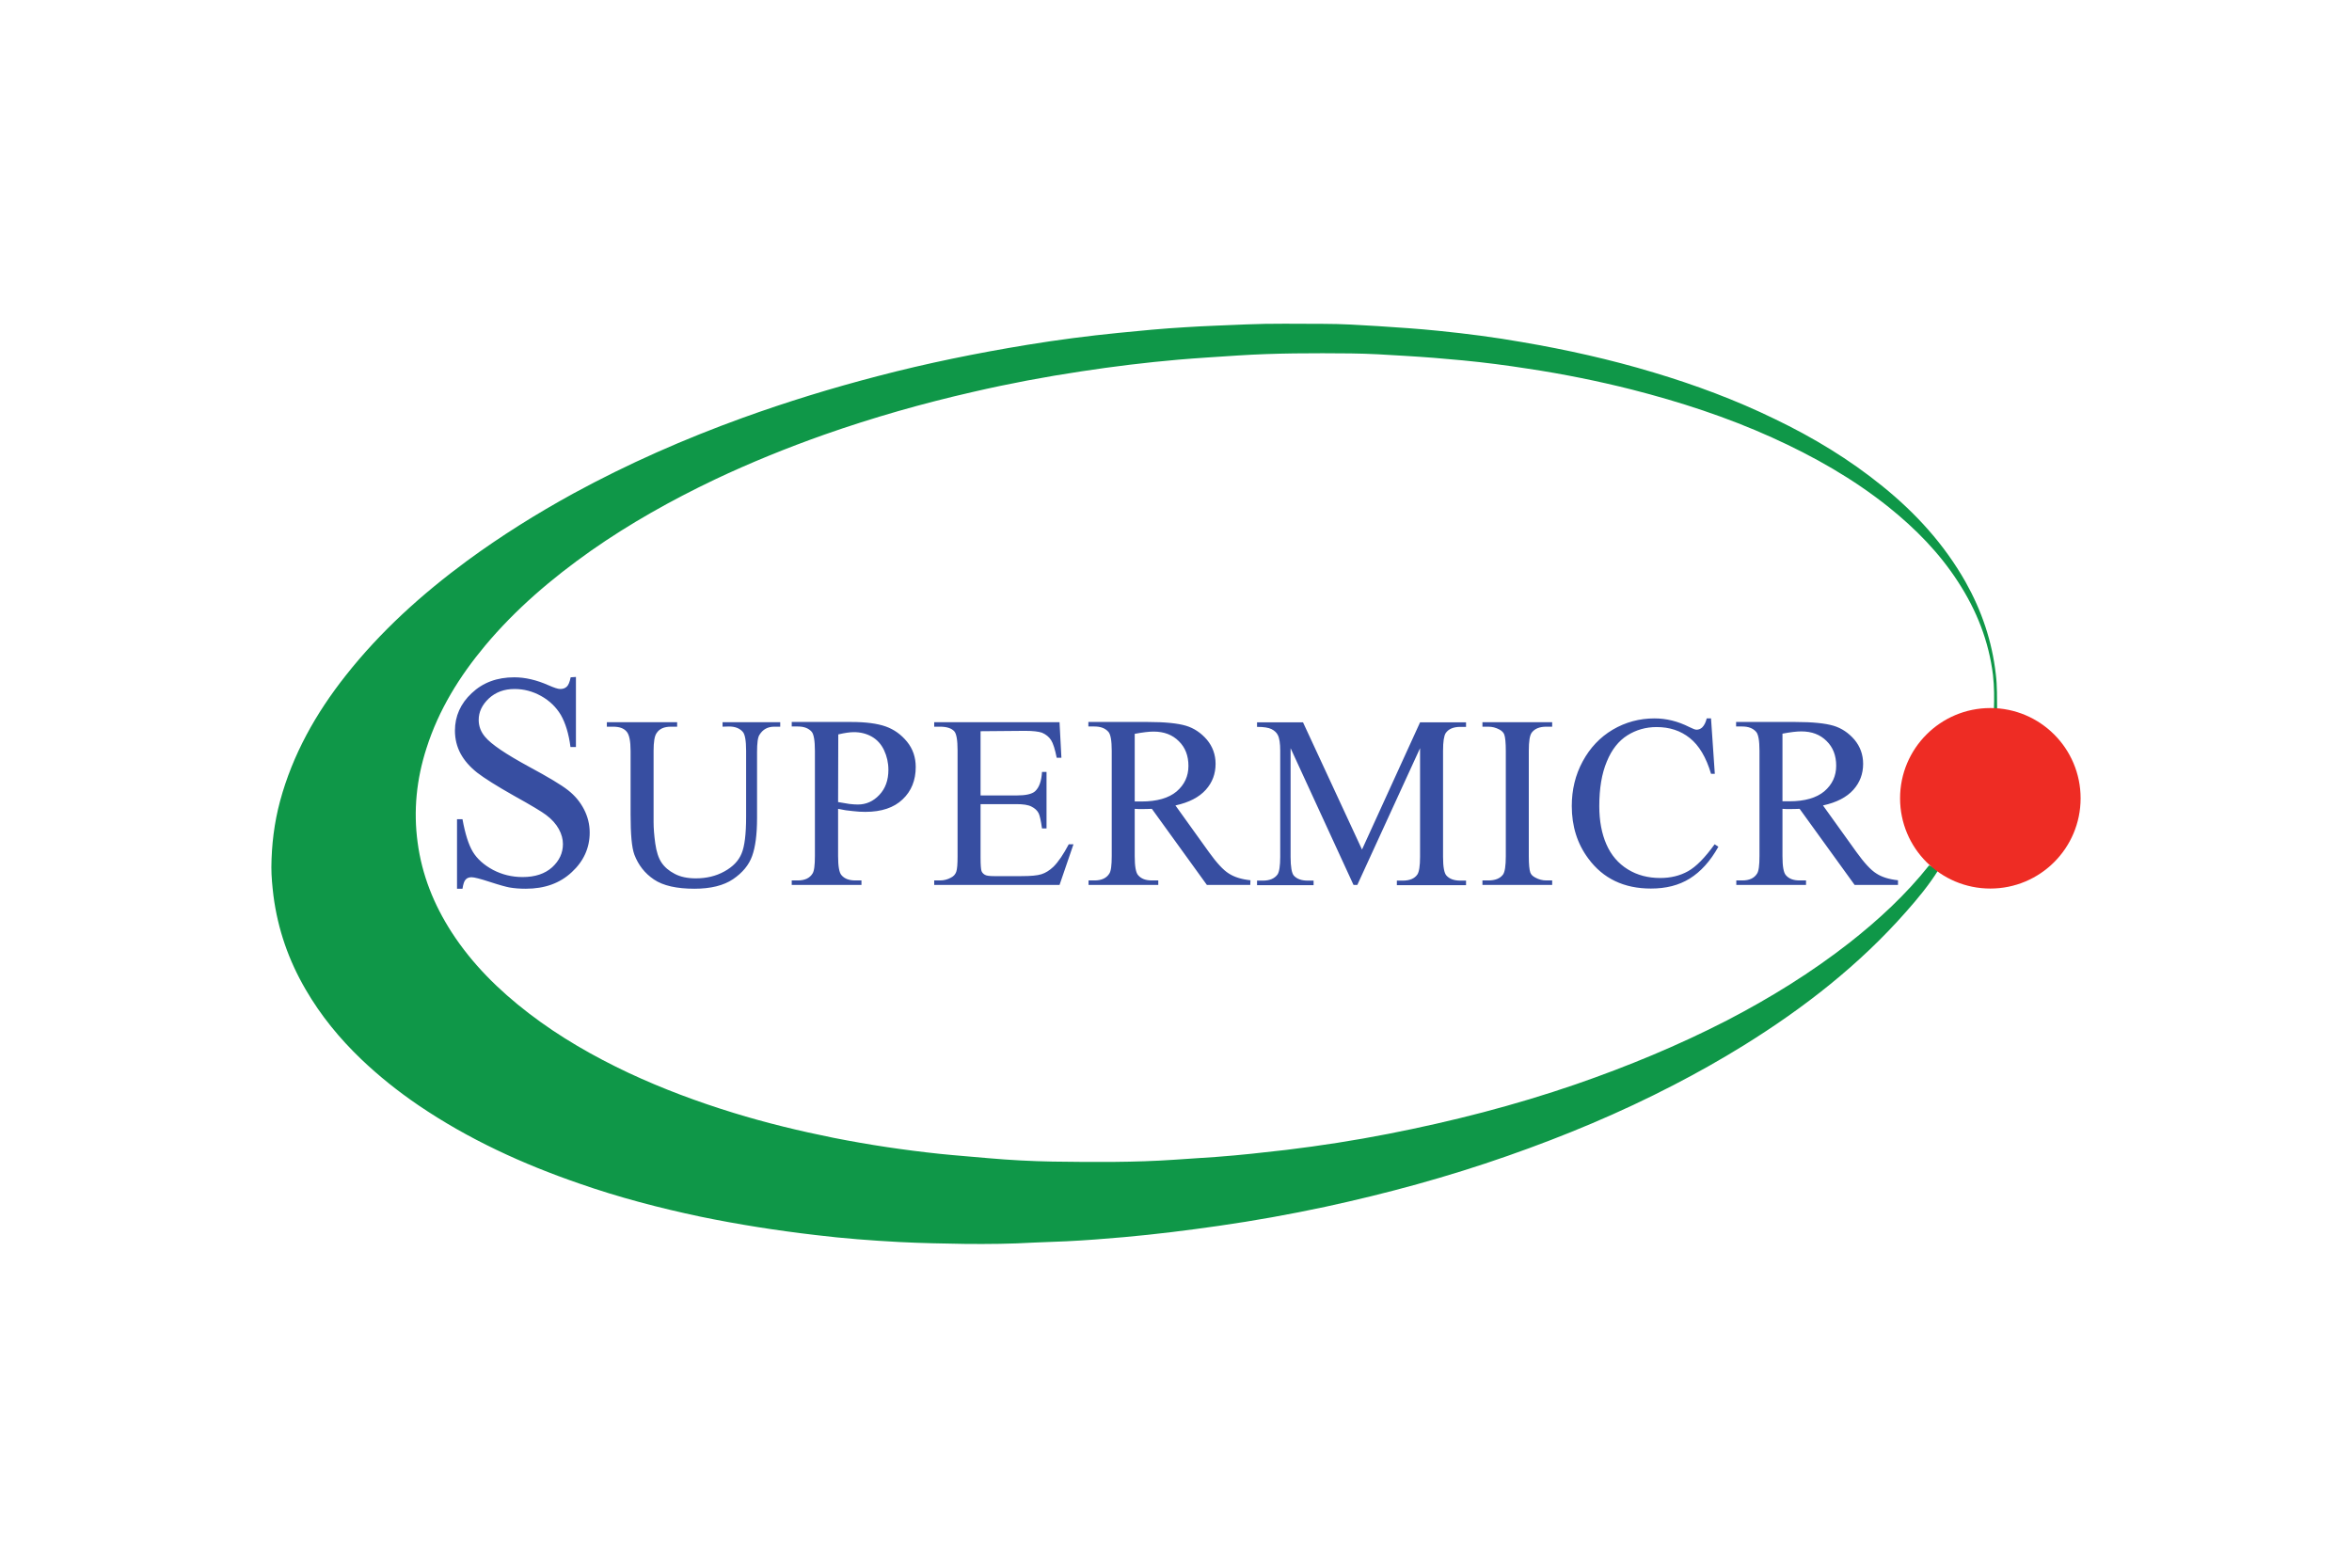
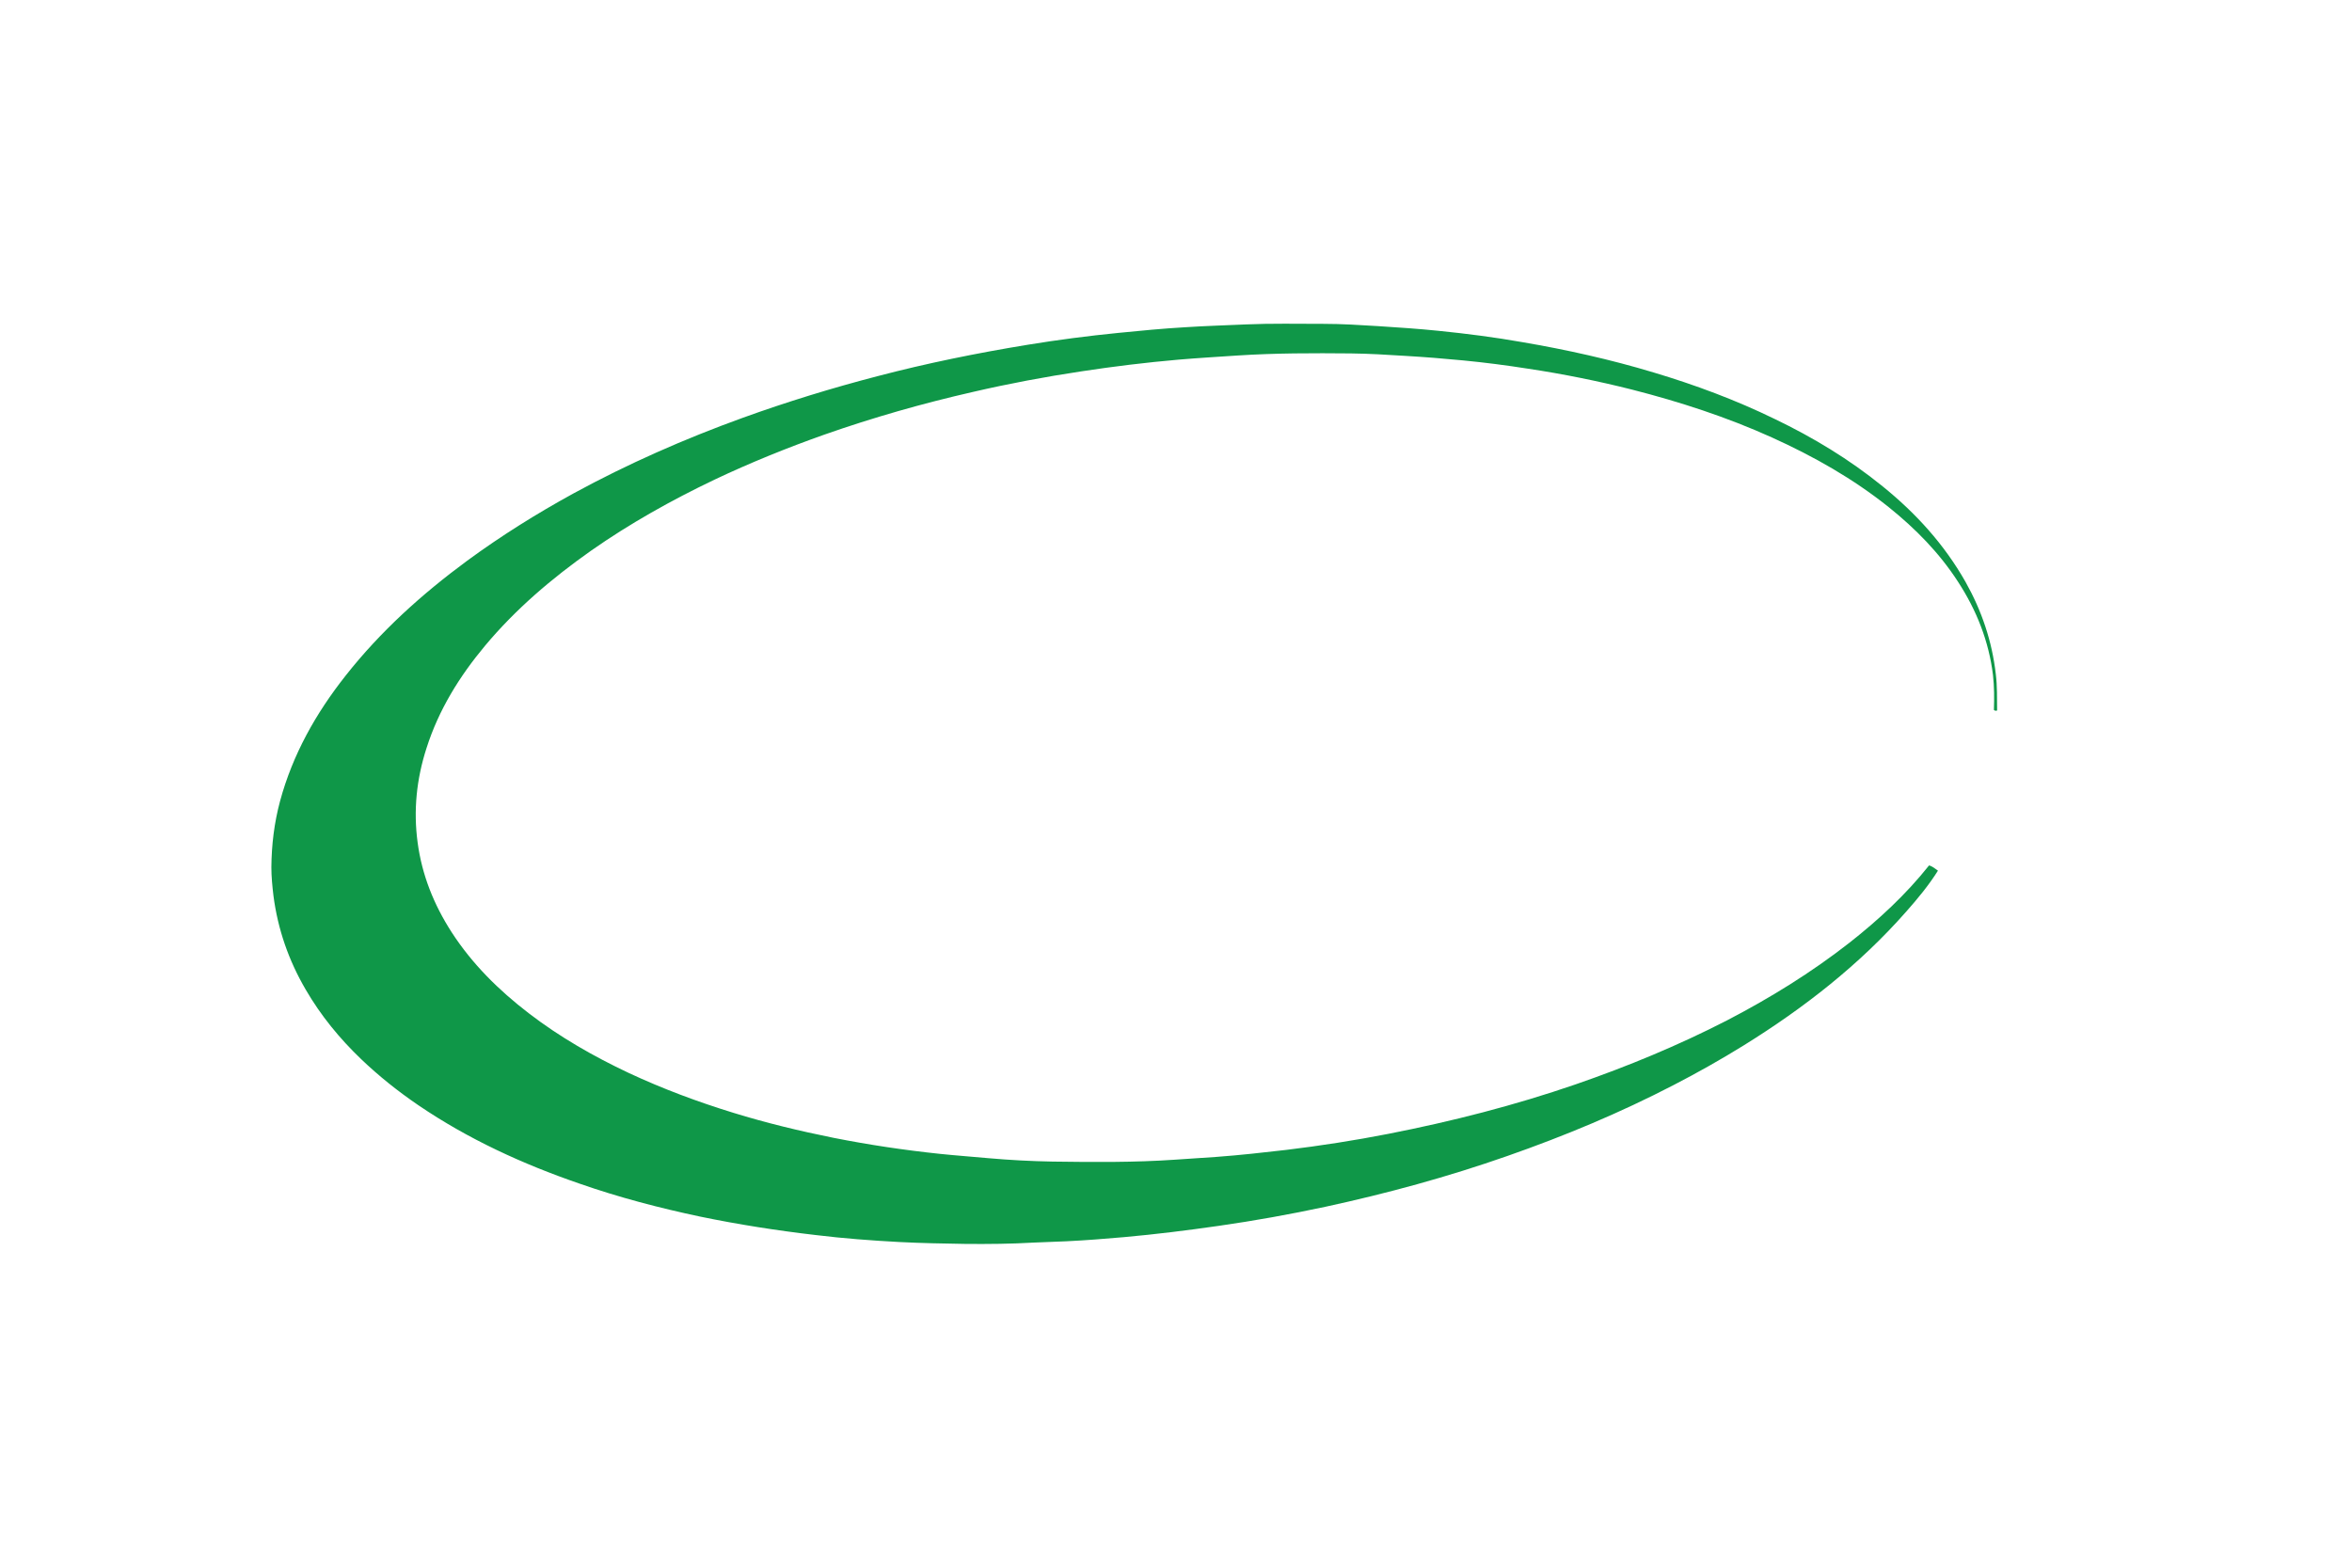
<svg xmlns="http://www.w3.org/2000/svg" width="129" height="86" viewBox="0 0 129 86" fill="none">
  <path d="M106.291 47.762C105.784 48.568 105.185 49.292 104.554 50.005C101.98 52.931 98.941 55.297 95.644 57.344C94.393 58.119 93.111 58.843 91.809 59.515C88.863 61.045 85.814 62.316 82.682 63.412C79.415 64.559 76.077 65.469 72.686 66.203C70.754 66.616 68.8 66.968 66.846 67.247C65.12 67.495 63.384 67.712 61.647 67.867C60.593 67.96 59.538 68.043 58.484 68.094C57.885 68.125 57.285 68.135 56.685 68.166C55.445 68.239 54.205 68.249 52.964 68.239C51.755 68.218 50.535 68.198 49.326 68.135C47.796 68.053 46.266 67.939 44.747 67.753C42.617 67.505 40.498 67.174 38.4 66.74C36.157 66.265 33.945 65.686 31.785 64.931C28.663 63.856 25.686 62.492 22.947 60.631C21.841 59.877 20.787 59.039 19.815 58.109C18.626 56.972 17.593 55.711 16.766 54.285C15.835 52.693 15.236 50.977 14.998 49.137C14.936 48.62 14.884 48.093 14.884 47.576C14.895 46.346 15.04 45.137 15.36 43.948C16.053 41.385 17.324 39.131 18.957 37.064C20.869 34.635 23.143 32.588 25.624 30.759C27.485 29.394 29.438 28.174 31.454 27.068C34.431 25.446 37.532 24.081 40.726 22.924C43.155 22.045 45.615 21.29 48.117 20.639C50.835 19.926 53.584 19.368 56.365 18.913C58.009 18.644 59.673 18.427 61.337 18.262C62.557 18.138 63.776 18.024 64.996 17.952C66.102 17.879 67.218 17.848 68.324 17.797C69.74 17.735 71.167 17.766 72.593 17.766C73.586 17.766 74.588 17.828 75.581 17.89C76.687 17.962 77.793 18.034 78.899 18.148C80.439 18.303 81.969 18.5 83.488 18.768C85.917 19.182 88.326 19.719 90.693 20.432C92.977 21.115 95.199 21.942 97.339 22.985C99.448 23.998 101.432 25.198 103.252 26.676C105.081 28.154 106.632 29.859 107.8 31.916C108.689 33.498 109.257 35.172 109.464 36.981C109.547 37.643 109.526 38.304 109.536 38.976C109.474 38.997 109.412 38.997 109.36 38.945C109.381 38.304 109.381 37.674 109.309 37.033C109.081 35.172 108.41 33.477 107.386 31.906C106.363 30.325 105.06 29.001 103.593 27.823C101.629 26.252 99.468 25.032 97.184 23.998C94.714 22.882 92.14 22.045 89.514 21.373C87.633 20.898 85.731 20.515 83.809 20.226C82.62 20.04 81.431 19.885 80.242 19.771C79.188 19.668 78.134 19.585 77.079 19.523C76.087 19.461 75.095 19.399 74.092 19.388C72.025 19.368 69.947 19.368 67.88 19.502C66.795 19.575 65.72 19.637 64.634 19.73C62.856 19.885 61.078 20.102 59.321 20.37C57.326 20.67 55.342 21.042 53.378 21.497C50.608 22.128 47.889 22.903 45.212 23.843C43.165 24.567 41.15 25.384 39.186 26.314C36.829 27.441 34.555 28.712 32.415 30.211C30.276 31.72 28.291 33.405 26.606 35.42C25.2 37.105 24.063 38.935 23.392 41.043C22.844 42.739 22.668 44.465 22.906 46.222C23.143 48 23.795 49.623 24.766 51.132C25.893 52.879 27.361 54.326 29.004 55.587C30.699 56.889 32.56 57.954 34.493 58.864C36.353 59.732 38.266 60.445 40.219 61.045C42.028 61.603 43.868 62.047 45.718 62.419C47.651 62.802 49.584 63.091 51.548 63.298C52.437 63.391 53.326 63.453 54.215 63.536C55.383 63.639 56.561 63.701 57.73 63.722C59.962 63.753 62.205 63.773 64.448 63.618L66.743 63.463C68.014 63.37 69.286 63.226 70.547 63.081C72.428 62.853 74.289 62.564 76.139 62.202C79.622 61.52 83.064 60.642 86.424 59.484C89.266 58.502 92.036 57.355 94.714 55.98C97.081 54.75 99.344 53.354 101.443 51.711C103.045 50.45 104.533 49.075 105.805 47.473C105.96 47.514 106.125 47.638 106.291 47.762Z" fill="#0F9748" />
-   <path d="M31.588 37.136V40.981H31.289C31.196 40.247 31.01 39.658 30.762 39.224C30.503 38.79 30.141 38.438 29.676 38.18C29.211 37.921 28.725 37.797 28.219 37.797C27.65 37.797 27.185 37.973 26.813 38.314C26.441 38.666 26.255 39.058 26.255 39.492C26.255 39.834 26.369 40.144 26.606 40.423C26.947 40.836 27.754 41.374 29.025 42.066C30.059 42.624 30.772 43.048 31.154 43.348C31.537 43.648 31.826 43.999 32.033 44.402C32.24 44.806 32.343 45.229 32.343 45.674C32.343 46.511 32.012 47.245 31.361 47.844C30.71 48.454 29.873 48.754 28.839 48.754C28.518 48.754 28.208 48.733 27.929 48.682C27.764 48.651 27.413 48.558 26.875 48.382C26.337 48.206 26.007 48.123 25.862 48.123C25.728 48.123 25.614 48.165 25.542 48.248C25.459 48.33 25.407 48.496 25.366 48.754H25.066V44.94H25.366C25.511 45.736 25.697 46.335 25.934 46.728C26.172 47.121 26.544 47.452 27.04 47.72C27.537 47.979 28.074 48.113 28.663 48.113C29.345 48.113 29.883 47.937 30.286 47.576C30.679 47.214 30.875 46.79 30.875 46.304C30.875 46.035 30.803 45.756 30.648 45.477C30.493 45.198 30.265 44.94 29.945 44.702C29.728 44.537 29.149 44.185 28.198 43.658C27.247 43.121 26.575 42.697 26.172 42.387C25.769 42.066 25.469 41.725 25.262 41.343C25.056 40.96 24.952 40.536 24.952 40.082C24.952 39.286 25.262 38.593 25.872 38.025C26.482 37.446 27.257 37.156 28.208 37.156C28.798 37.156 29.428 37.301 30.079 37.59C30.389 37.725 30.596 37.797 30.73 37.797C30.875 37.797 30.989 37.756 31.082 37.673C31.175 37.59 31.247 37.415 31.299 37.156L31.588 37.136ZM39.63 39.865V39.617H42.793V39.865H42.462C42.111 39.865 41.842 40.009 41.656 40.309C41.563 40.443 41.522 40.764 41.522 41.26V44.878C41.522 45.777 41.429 46.47 41.253 46.956C41.077 47.452 40.726 47.875 40.209 48.227C39.692 48.578 38.979 48.754 38.09 48.754C37.118 48.754 36.374 48.589 35.868 48.248C35.361 47.906 35.01 47.452 34.793 46.883C34.648 46.49 34.586 45.756 34.586 44.681V41.198C34.586 40.65 34.514 40.288 34.359 40.123C34.204 39.947 33.966 39.865 33.625 39.865H33.284V39.617H37.139V39.865H36.798C36.426 39.865 36.167 39.978 36.013 40.216C35.899 40.371 35.847 40.702 35.847 41.198V45.084C35.847 45.436 35.878 45.829 35.94 46.273C36.002 46.718 36.116 47.069 36.281 47.317C36.447 47.565 36.684 47.772 37.005 47.937C37.315 48.103 37.708 48.185 38.163 48.185C38.741 48.185 39.269 48.062 39.734 47.803C40.199 47.545 40.509 47.224 40.674 46.821C40.84 46.428 40.922 45.756 40.922 44.806V41.188C40.922 40.63 40.86 40.278 40.736 40.144C40.561 39.947 40.312 39.854 39.971 39.854L39.63 39.865ZM45.967 44.371V46.966C45.967 47.524 46.029 47.875 46.153 48.01C46.318 48.206 46.576 48.299 46.907 48.299H47.248V48.547H43.424V48.299H43.755C44.137 48.299 44.406 48.175 44.561 47.927C44.654 47.793 44.695 47.472 44.695 46.956V41.188C44.695 40.63 44.633 40.278 44.52 40.144C44.344 39.947 44.096 39.854 43.755 39.854H43.424V39.606H46.69C47.486 39.606 48.117 39.689 48.582 39.854C49.047 40.02 49.429 40.299 49.75 40.691C50.07 41.084 50.225 41.549 50.225 42.077C50.225 42.8 49.987 43.4 49.502 43.855C49.026 44.309 48.344 44.537 47.465 44.537C47.248 44.537 47.021 44.526 46.773 44.495C46.514 44.475 46.246 44.433 45.967 44.371ZM45.967 43.999C46.194 44.041 46.401 44.072 46.587 44.103C46.763 44.123 46.917 44.134 47.052 44.134C47.507 44.134 47.9 43.958 48.23 43.606C48.561 43.255 48.726 42.8 48.726 42.232C48.726 41.849 48.644 41.487 48.489 41.157C48.334 40.826 48.106 40.578 47.817 40.412C47.527 40.247 47.197 40.164 46.835 40.164C46.607 40.164 46.328 40.206 45.977 40.288L45.967 43.999ZM53.781 40.113V43.637H55.745C56.251 43.637 56.593 43.565 56.768 43.41C56.996 43.203 57.12 42.852 57.151 42.345H57.399V45.446H57.151C57.089 45.012 57.027 44.733 56.965 44.609C56.882 44.454 56.758 44.34 56.572 44.247C56.396 44.154 56.117 44.113 55.745 44.113H53.781V47.059C53.781 47.452 53.802 47.689 53.833 47.782C53.864 47.865 53.926 47.937 54.019 47.989C54.101 48.041 54.277 48.062 54.515 48.062H56.024C56.531 48.062 56.892 48.031 57.12 47.958C57.347 47.886 57.564 47.751 57.781 47.545C58.05 47.276 58.329 46.862 58.618 46.315H58.877L58.112 48.547H51.238V48.299H51.559C51.765 48.299 51.972 48.248 52.158 48.144C52.303 48.072 52.396 47.968 52.448 47.824C52.499 47.679 52.52 47.4 52.52 46.966V41.167C52.52 40.599 52.458 40.257 52.344 40.123C52.189 39.947 51.92 39.865 51.559 39.865H51.238V39.617H58.112L58.215 41.57H57.957C57.864 41.105 57.761 40.774 57.647 40.599C57.533 40.423 57.368 40.288 57.151 40.195C56.975 40.133 56.665 40.092 56.22 40.092L53.781 40.113ZM68.573 48.547H66.195L63.177 44.371C62.95 44.382 62.774 44.382 62.629 44.382H62.443C62.381 44.382 62.309 44.371 62.236 44.371V46.966C62.236 47.524 62.298 47.875 62.422 48.01C62.588 48.206 62.836 48.299 63.177 48.299H63.528V48.547H59.704V48.299H60.035C60.407 48.299 60.686 48.175 60.841 47.927C60.934 47.793 60.975 47.472 60.975 46.956V41.188C60.975 40.63 60.913 40.278 60.789 40.144C60.613 39.947 60.365 39.854 60.024 39.854H59.694V39.606H62.95C63.901 39.606 64.593 39.678 65.048 39.813C65.492 39.947 65.875 40.206 66.195 40.578C66.505 40.95 66.671 41.394 66.671 41.901C66.671 42.449 66.495 42.924 66.133 43.327C65.771 43.73 65.224 44.02 64.469 44.185L66.309 46.749C66.733 47.338 67.094 47.731 67.394 47.917C67.694 48.113 68.087 48.237 68.583 48.289L68.573 48.547ZM62.236 43.968H62.608C63.456 43.968 64.097 43.782 64.531 43.42C64.965 43.048 65.182 42.583 65.182 42.015C65.182 41.456 65.007 41.002 64.655 40.66C64.304 40.309 63.849 40.133 63.27 40.133C63.011 40.133 62.67 40.175 62.236 40.257V43.968ZM74.237 48.547L70.785 41.043V47.007C70.785 47.555 70.847 47.896 70.96 48.031C71.126 48.217 71.384 48.309 71.725 48.309H72.046V48.558H68.945V48.309H69.265C69.637 48.309 69.906 48.196 70.071 47.968C70.164 47.824 70.216 47.503 70.216 47.007V41.177C70.216 40.785 70.175 40.495 70.082 40.319C70.02 40.195 69.906 40.082 69.741 39.999C69.575 39.916 69.317 39.875 68.945 39.875V39.627H71.467L74.702 46.604L77.886 39.627H80.408V39.875H80.098C79.715 39.875 79.447 39.989 79.292 40.216C79.198 40.361 79.147 40.681 79.147 41.177V47.007C79.147 47.555 79.209 47.896 79.333 48.031C79.498 48.217 79.757 48.309 80.098 48.309H80.408V48.558H76.614V48.309H76.935C77.317 48.309 77.586 48.196 77.741 47.968C77.834 47.824 77.886 47.503 77.886 47.007V41.043L74.444 48.547H74.237ZM85.132 48.299V48.547H81.307V48.299H81.628C82 48.299 82.269 48.196 82.434 47.979C82.537 47.834 82.589 47.503 82.589 46.966V41.198C82.589 40.743 82.558 40.443 82.506 40.299C82.465 40.185 82.372 40.092 82.237 40.02C82.041 39.916 81.845 39.865 81.628 39.865H81.307V39.617H85.132V39.865H84.811C84.45 39.865 84.181 39.968 84.015 40.185C83.902 40.33 83.85 40.66 83.85 41.198V46.966C83.85 47.421 83.881 47.72 83.933 47.865C83.974 47.979 84.067 48.072 84.212 48.144C84.398 48.248 84.605 48.299 84.811 48.299H85.132ZM93.845 39.42L94.052 42.449H93.845C93.577 41.539 93.184 40.888 92.677 40.485C92.171 40.082 91.571 39.885 90.858 39.885C90.269 39.885 89.731 40.04 89.256 40.34C88.781 40.64 88.398 41.115 88.129 41.777C87.85 42.438 87.716 43.255 87.716 44.227C87.716 45.033 87.85 45.736 88.109 46.325C88.367 46.914 88.76 47.369 89.277 47.689C89.793 48.01 90.393 48.165 91.055 48.165C91.633 48.165 92.14 48.041 92.584 47.793C93.029 47.545 93.515 47.048 94.042 46.315L94.249 46.449C93.804 47.245 93.277 47.824 92.677 48.196C92.078 48.568 91.375 48.744 90.548 48.744C89.07 48.744 87.923 48.196 87.116 47.1C86.507 46.284 86.207 45.322 86.207 44.216C86.207 43.327 86.403 42.511 86.806 41.767C87.209 41.022 87.757 40.443 88.45 40.03C89.153 39.617 89.918 39.41 90.745 39.41C91.385 39.41 92.026 39.565 92.657 39.885C92.843 39.978 92.977 40.03 93.049 40.03C93.163 40.03 93.267 39.989 93.36 39.906C93.473 39.792 93.556 39.627 93.608 39.41H93.845M104.099 48.547H101.722L98.704 44.371C98.476 44.382 98.3 44.382 98.156 44.382H97.97C97.908 44.382 97.835 44.371 97.763 44.371V46.966C97.763 47.524 97.825 47.875 97.949 48.01C98.114 48.206 98.362 48.299 98.704 48.299H99.055V48.547H95.231V48.299H95.561C95.944 48.299 96.213 48.175 96.368 47.927C96.461 47.793 96.502 47.472 96.502 46.956V41.188C96.502 40.63 96.44 40.278 96.316 40.144C96.14 39.947 95.892 39.854 95.551 39.854H95.22V39.606H98.466C99.417 39.606 100.109 39.678 100.564 39.813C101.009 39.947 101.391 40.206 101.712 40.578C102.022 40.95 102.187 41.394 102.187 41.901C102.187 42.449 102.011 42.924 101.65 43.327C101.288 43.73 100.74 44.02 99.985 44.185L101.825 46.749C102.249 47.338 102.611 47.731 102.911 47.917C103.21 48.113 103.603 48.237 104.099 48.289V48.547ZM97.763 43.958H98.135C98.983 43.958 99.624 43.772 100.058 43.41C100.492 43.038 100.709 42.573 100.709 42.004C100.709 41.446 100.533 40.991 100.182 40.65C99.83 40.299 99.376 40.123 98.797 40.123C98.538 40.123 98.197 40.164 97.763 40.247V43.958Z" fill="#374EA1" />
-   <path d="M109.164 48.744C111.899 48.744 114.115 46.528 114.115 43.793C114.115 41.059 111.899 38.842 109.164 38.842C106.43 38.842 104.213 41.059 104.213 43.793C104.213 46.528 106.43 48.744 109.164 48.744Z" fill="#EE2C24" />
</svg>